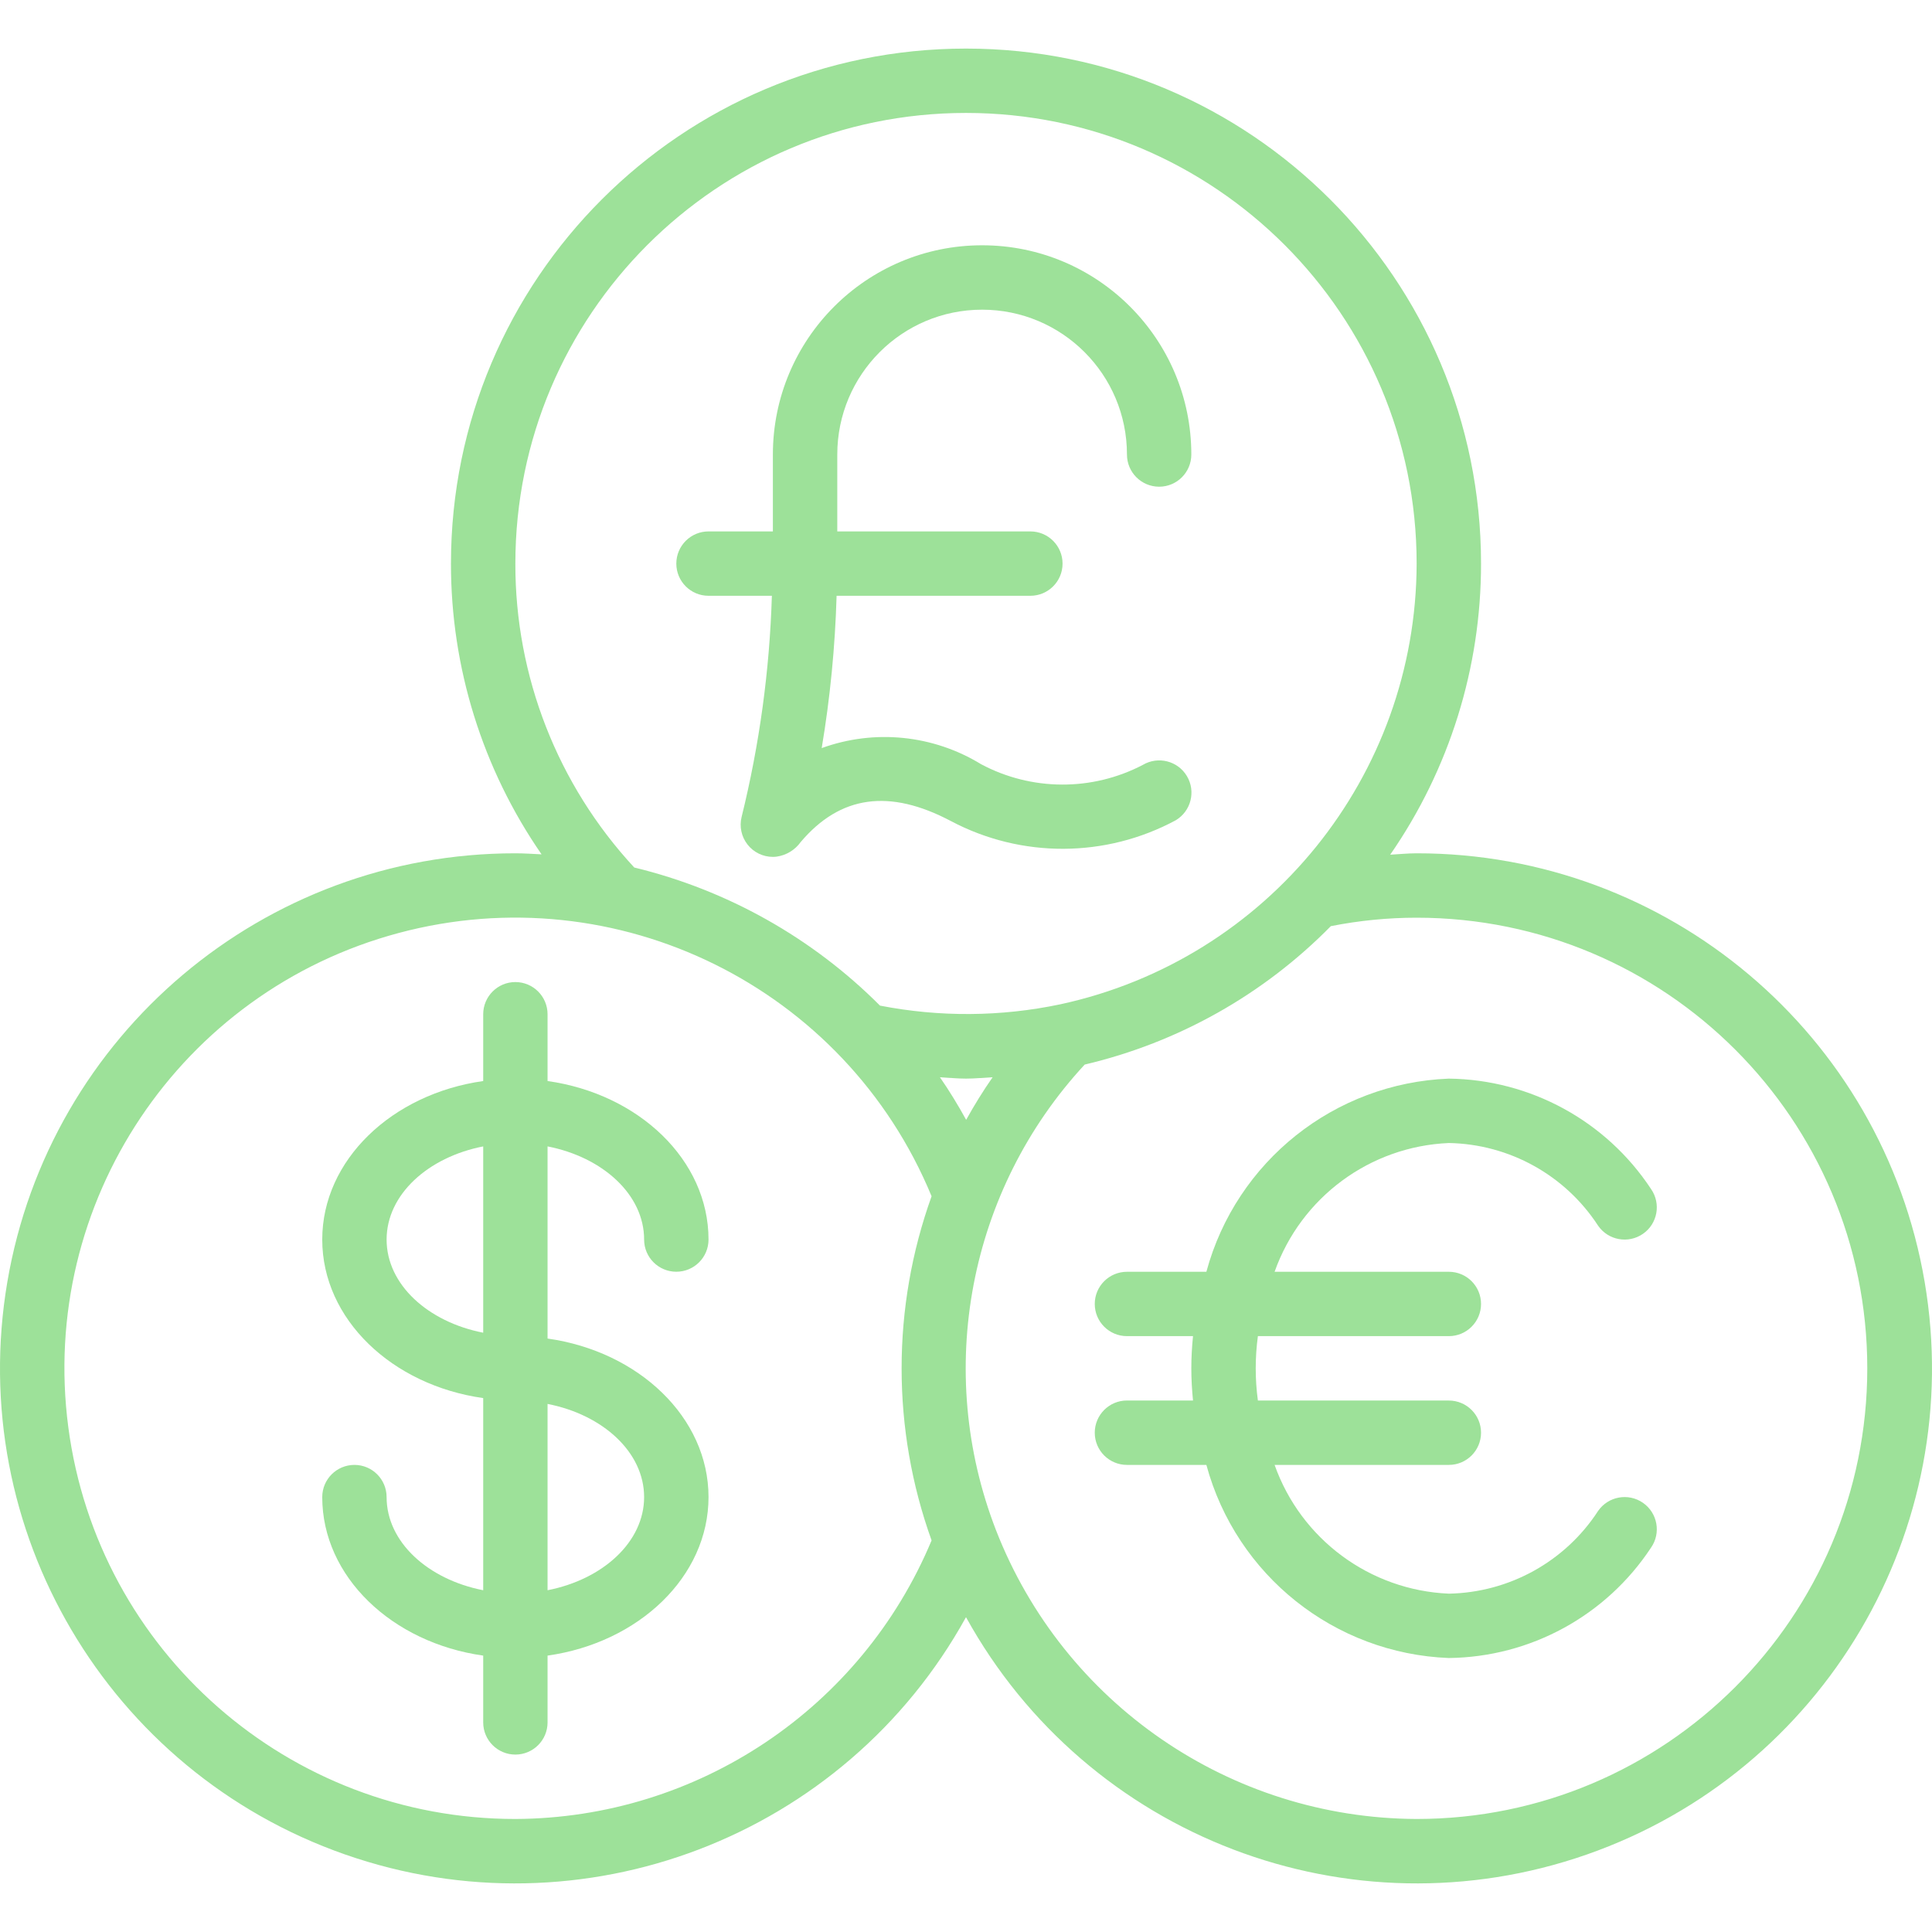
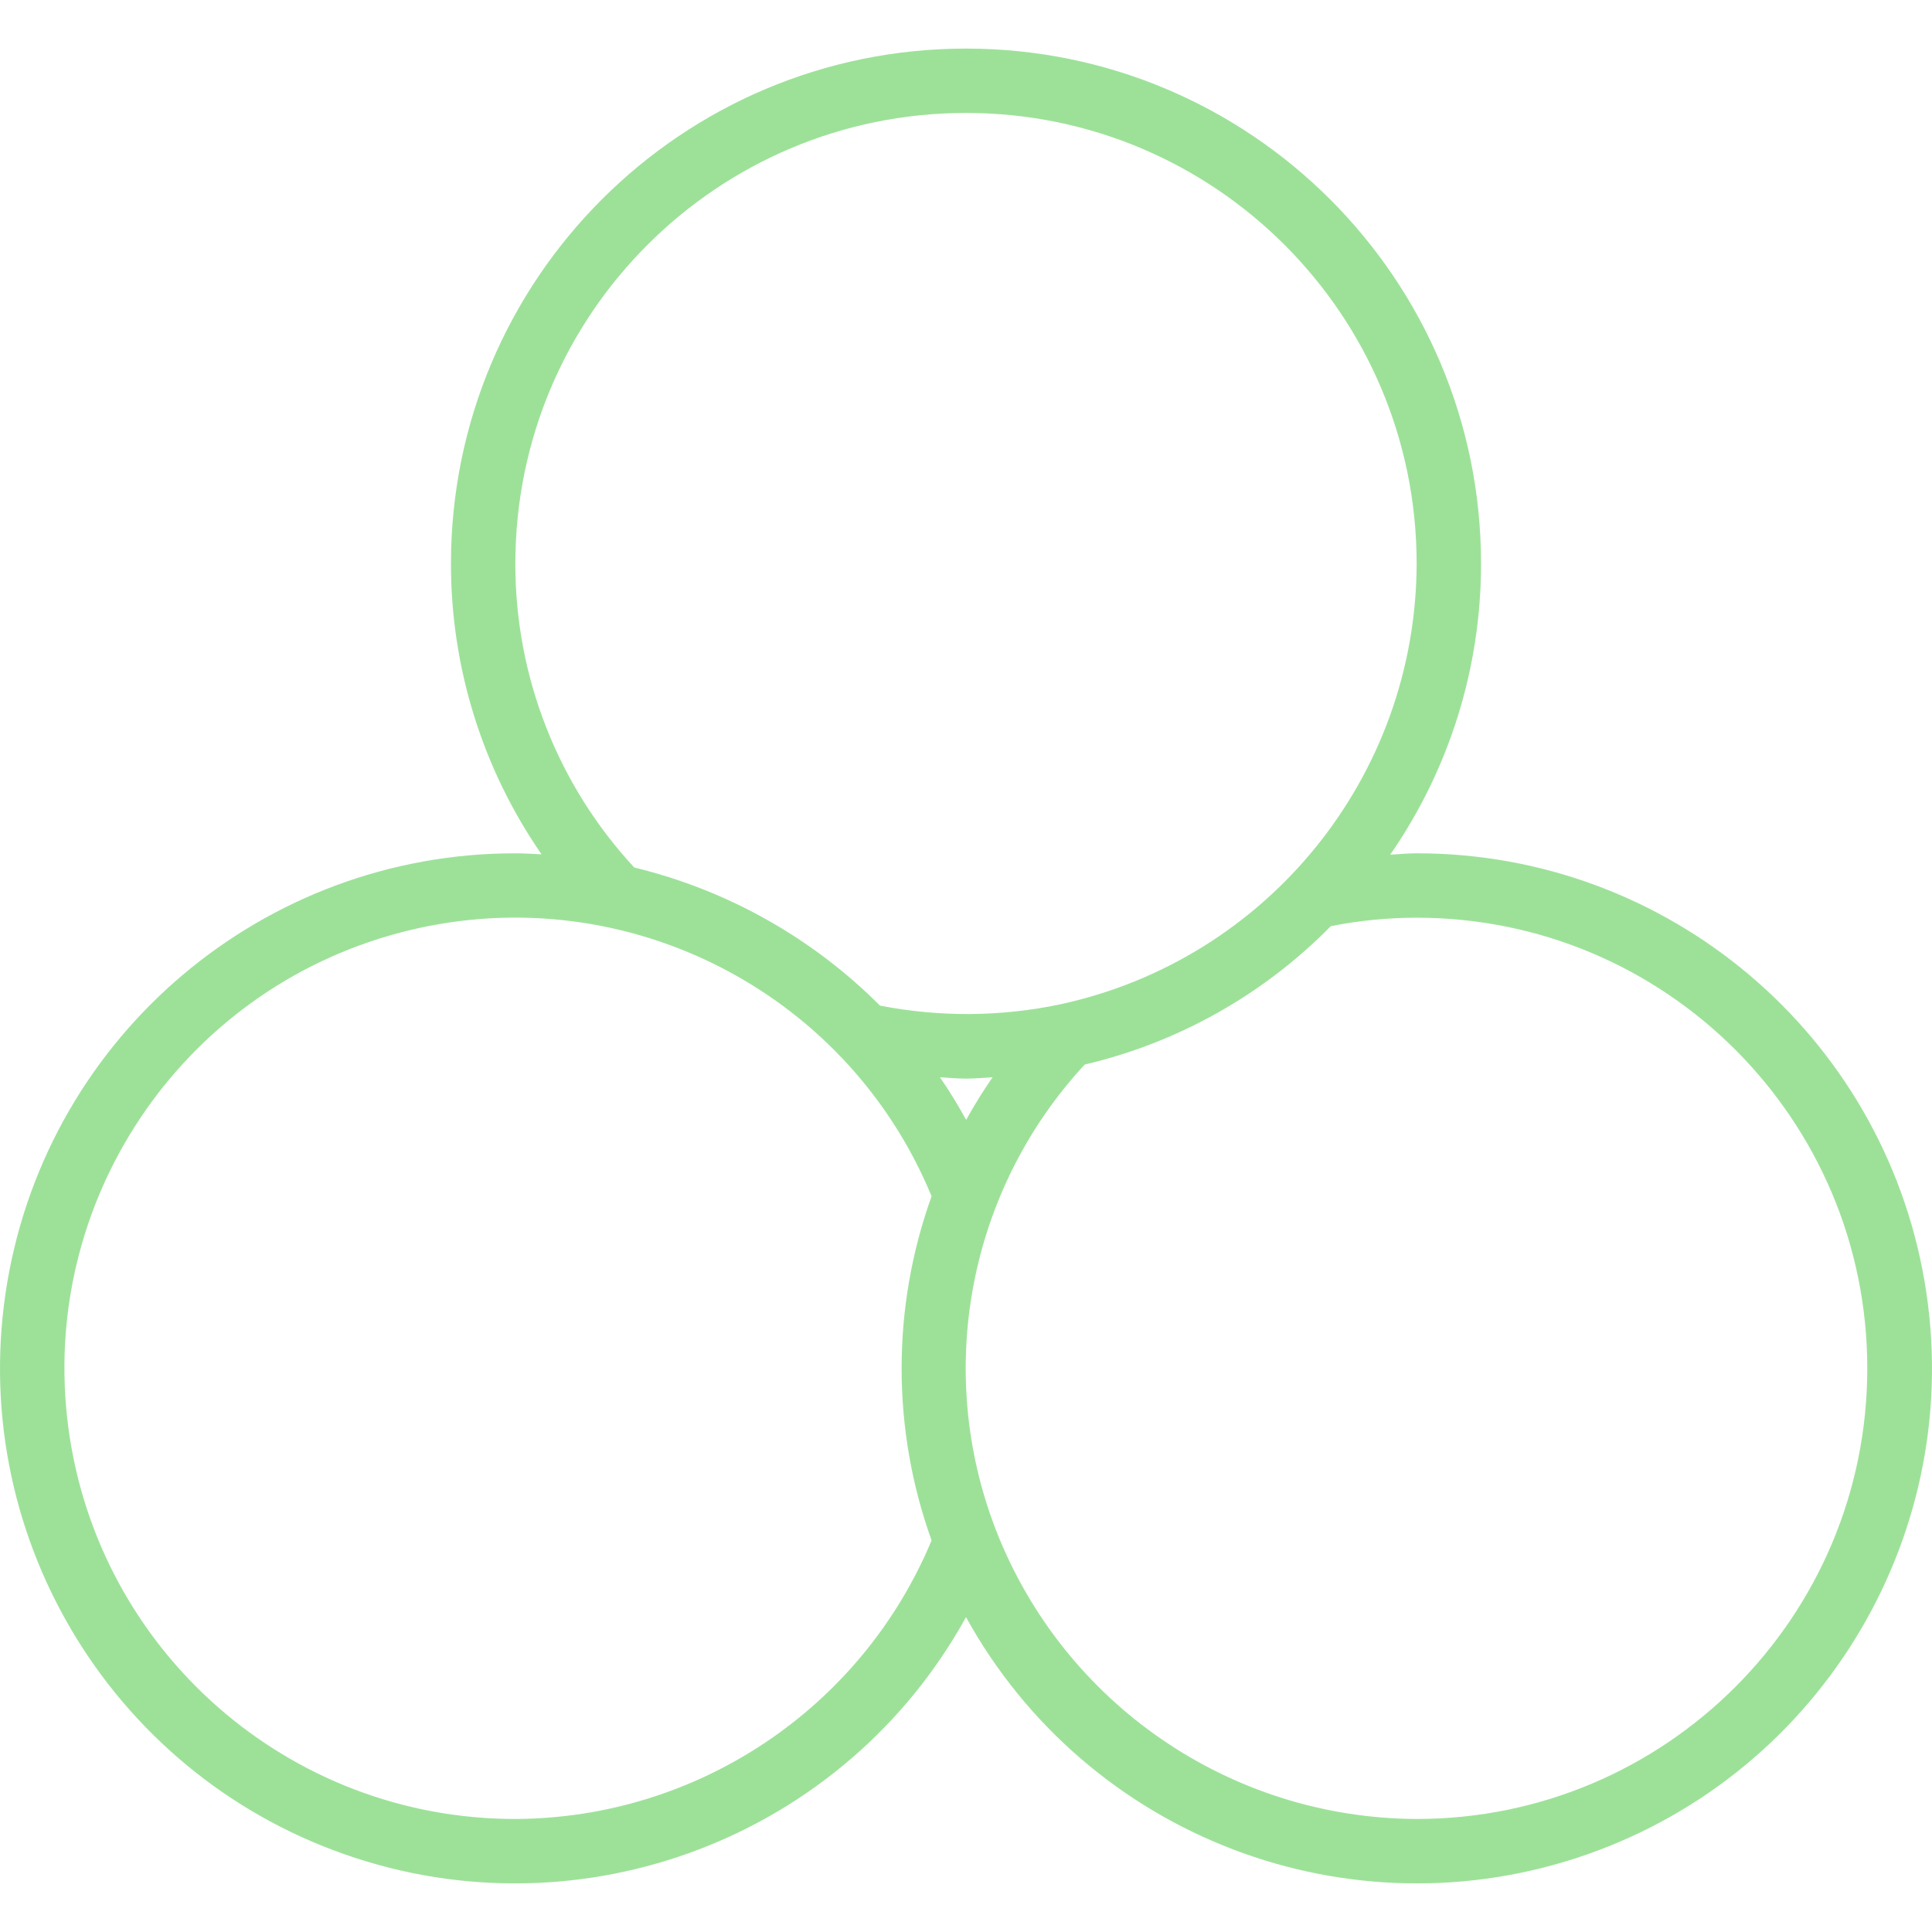
<svg xmlns="http://www.w3.org/2000/svg" width="48" height="48" viewBox="0 0 48 48" fill="none">
  <g clip-path="url(#clip0_128_70)">
    <path d="M35.196 21.2C34.975 21.2 34.758 21.223 34.539 21.235C36.011 19.11 36.798 16.587 36.796 14.003C36.796 6.936 31.067 1.207 24 1.207C16.933 1.207 11.204 6.936 11.204 14.003C11.202 16.583 11.987 19.103 13.455 21.226C13.238 21.215 13.022 21.2 12.804 21.2C6.562 21.197 1.229 25.697 0.182 31.851C-0.864 38.004 2.682 44.014 8.574 46.074C14.466 48.134 20.985 45.643 24 40.178C27.016 45.643 33.534 48.134 39.426 46.074C45.318 44.014 48.864 38.004 47.818 31.851C46.771 25.697 41.438 21.197 35.196 21.2ZM12.804 14.003C12.804 7.819 17.817 2.806 24 2.806C30.183 2.806 35.196 7.819 35.196 14.003C35.184 19.279 31.499 23.836 26.342 24.952C24.866 25.263 23.343 25.273 21.863 24.984C20.183 23.3 18.07 22.113 15.758 21.553C13.854 19.5 12.799 16.802 12.804 14.003ZM24.004 27.822C23.803 27.458 23.587 27.102 23.353 26.765C23.569 26.775 23.782 26.798 24 26.798C24.218 26.798 24.44 26.775 24.661 26.764C24.424 27.105 24.205 27.458 24.004 27.822ZM12.804 45.192C7.183 45.195 2.431 41.031 1.697 35.458C0.963 29.885 4.474 24.632 9.904 23.18C15.334 21.727 20.999 24.526 23.145 29.721C22.152 32.485 22.152 35.508 23.145 38.271C21.402 42.447 17.329 45.173 12.804 45.192ZM35.196 45.192C30.569 45.174 26.424 42.328 24.745 38.016C23.209 34.056 24.064 29.566 26.949 26.449C29.271 25.903 31.392 24.711 33.064 23.01C33.766 22.871 34.48 22.8 35.196 22.8C41.38 22.8 46.392 27.812 46.392 33.996C46.392 40.179 41.38 45.192 35.196 45.192Z" fill="#9DE199" />
-     <path d="M16.003 30.797C16.003 31.238 16.361 31.596 16.803 31.596C17.245 31.596 17.603 31.238 17.603 30.797C17.603 28.82 15.87 27.177 13.604 26.858V25.199C13.604 24.757 13.246 24.399 12.804 24.399C12.363 24.399 12.005 24.757 12.005 25.199V26.858C9.739 27.178 8.006 28.82 8.006 30.797C8.006 32.774 9.739 34.416 12.005 34.735V39.509C10.629 39.24 9.605 38.309 9.605 37.195C9.605 36.753 9.247 36.395 8.806 36.395C8.364 36.395 8.006 36.753 8.006 37.195C8.006 39.172 9.739 40.814 12.005 41.133V42.793C12.005 43.234 12.363 43.592 12.804 43.592C13.246 43.592 13.604 43.234 13.604 42.793V41.133C15.87 40.813 17.603 39.172 17.603 37.195C17.603 35.218 15.87 33.575 13.604 33.256V28.482C14.979 28.751 16.003 29.682 16.003 30.797ZM9.605 30.797C9.605 29.682 10.629 28.751 12.005 28.482V33.111C10.629 32.842 9.605 31.912 9.605 30.797ZM16.003 37.195C16.003 38.309 14.979 39.24 13.604 39.509V34.88C14.979 35.149 16.003 36.08 16.003 37.195Z" fill="#9DE199" />
-     <path d="M35.996 28.398C37.497 28.425 38.887 29.195 39.705 30.453C39.957 30.816 40.456 30.906 40.819 30.654C41.182 30.403 41.272 29.904 41.02 29.541C39.905 27.849 38.022 26.822 35.996 26.798C33.155 26.909 30.715 28.852 29.972 31.597H27.999C27.557 31.597 27.199 31.955 27.199 32.396C27.199 32.838 27.557 33.196 27.999 33.196H29.64C29.614 33.459 29.598 33.725 29.598 33.996C29.598 34.266 29.614 34.532 29.64 34.795H27.999C27.557 34.795 27.199 35.154 27.199 35.595C27.199 36.037 27.557 36.395 27.999 36.395H29.972C30.715 39.139 33.155 41.083 35.996 41.193C38.023 41.17 39.905 40.142 41.02 38.45C41.272 38.087 41.182 37.589 40.819 37.337C40.456 37.085 39.957 37.175 39.705 37.538C38.887 38.797 37.497 39.566 35.996 39.594C34.036 39.51 32.323 38.244 31.667 36.395H35.996C36.438 36.395 36.796 36.037 36.796 35.595C36.796 35.154 36.438 34.796 35.996 34.796H31.252C31.18 34.265 31.18 33.727 31.252 33.196H35.996C36.438 33.196 36.796 32.838 36.796 32.396C36.796 31.955 36.438 31.597 35.996 31.597H31.667C32.323 29.747 34.036 28.481 35.996 28.398Z" fill="#9DE199" />
-     <path d="M23.627 20.4C25.375 21.325 27.469 21.317 29.21 20.38C29.59 20.154 29.715 19.663 29.489 19.283C29.263 18.903 28.772 18.779 28.392 19.004C27.132 19.662 25.628 19.655 24.374 18.986C23.184 18.257 21.727 18.11 20.415 18.586C20.625 17.335 20.748 16.07 20.785 14.802H25.6C26.041 14.802 26.399 14.444 26.399 14.003C26.399 13.561 26.041 13.203 25.6 13.203H20.802V11.293C20.802 9.305 22.413 7.694 24.4 7.694C26.388 7.694 27.999 9.305 27.999 11.293C27.999 11.734 28.357 12.092 28.799 12.092C29.24 12.092 29.598 11.734 29.598 11.293C29.598 8.422 27.271 6.094 24.4 6.094C21.529 6.094 19.202 8.422 19.202 11.293V13.203H17.602C17.161 13.203 16.803 13.561 16.803 14.003C16.803 14.444 17.161 14.802 17.602 14.802H19.177C19.121 16.655 18.869 18.497 18.425 20.297C18.366 20.535 18.42 20.788 18.572 20.982C18.723 21.176 18.956 21.289 19.202 21.289C19.233 21.289 19.264 21.287 19.295 21.283C19.535 21.249 19.752 21.118 19.893 20.92C20.875 19.761 22.096 19.59 23.627 20.4Z" fill="#9DE199" />
  </g>
  <defs>
    <clipPath id="clip0_128_70">
      <rect width="48" height="48" fill="white" />
    </clipPath>
  </defs>
</svg>